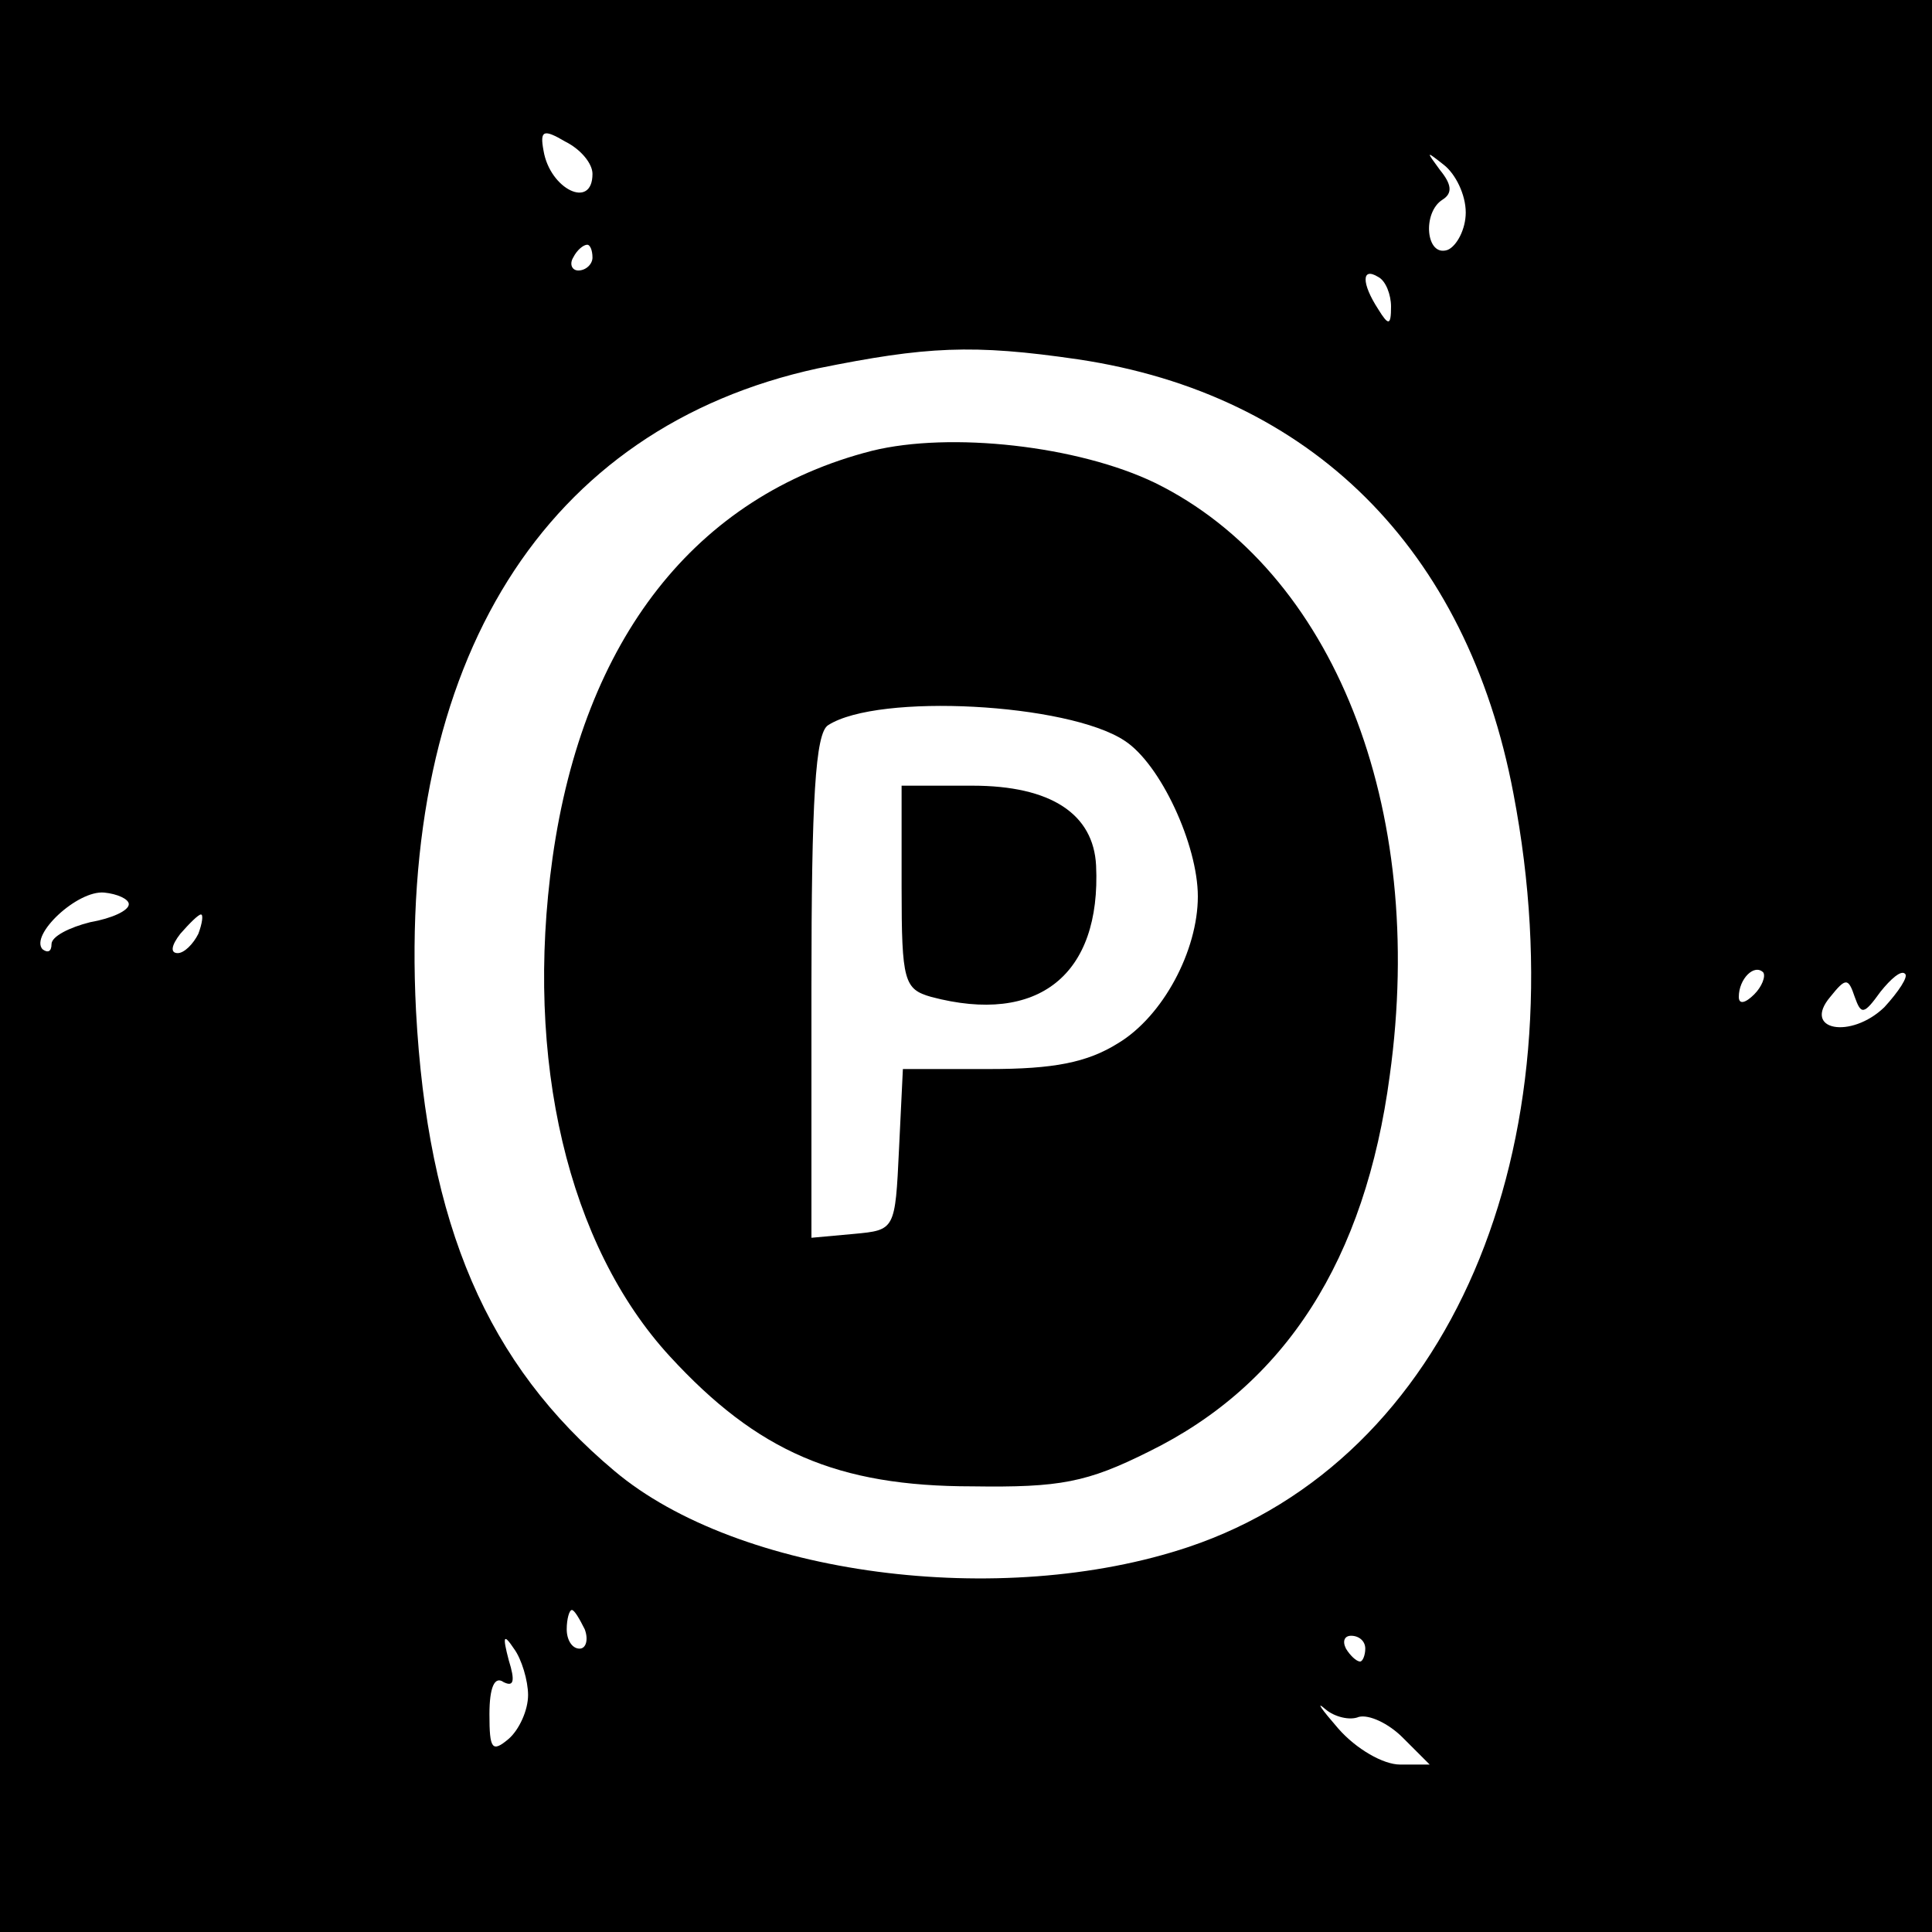
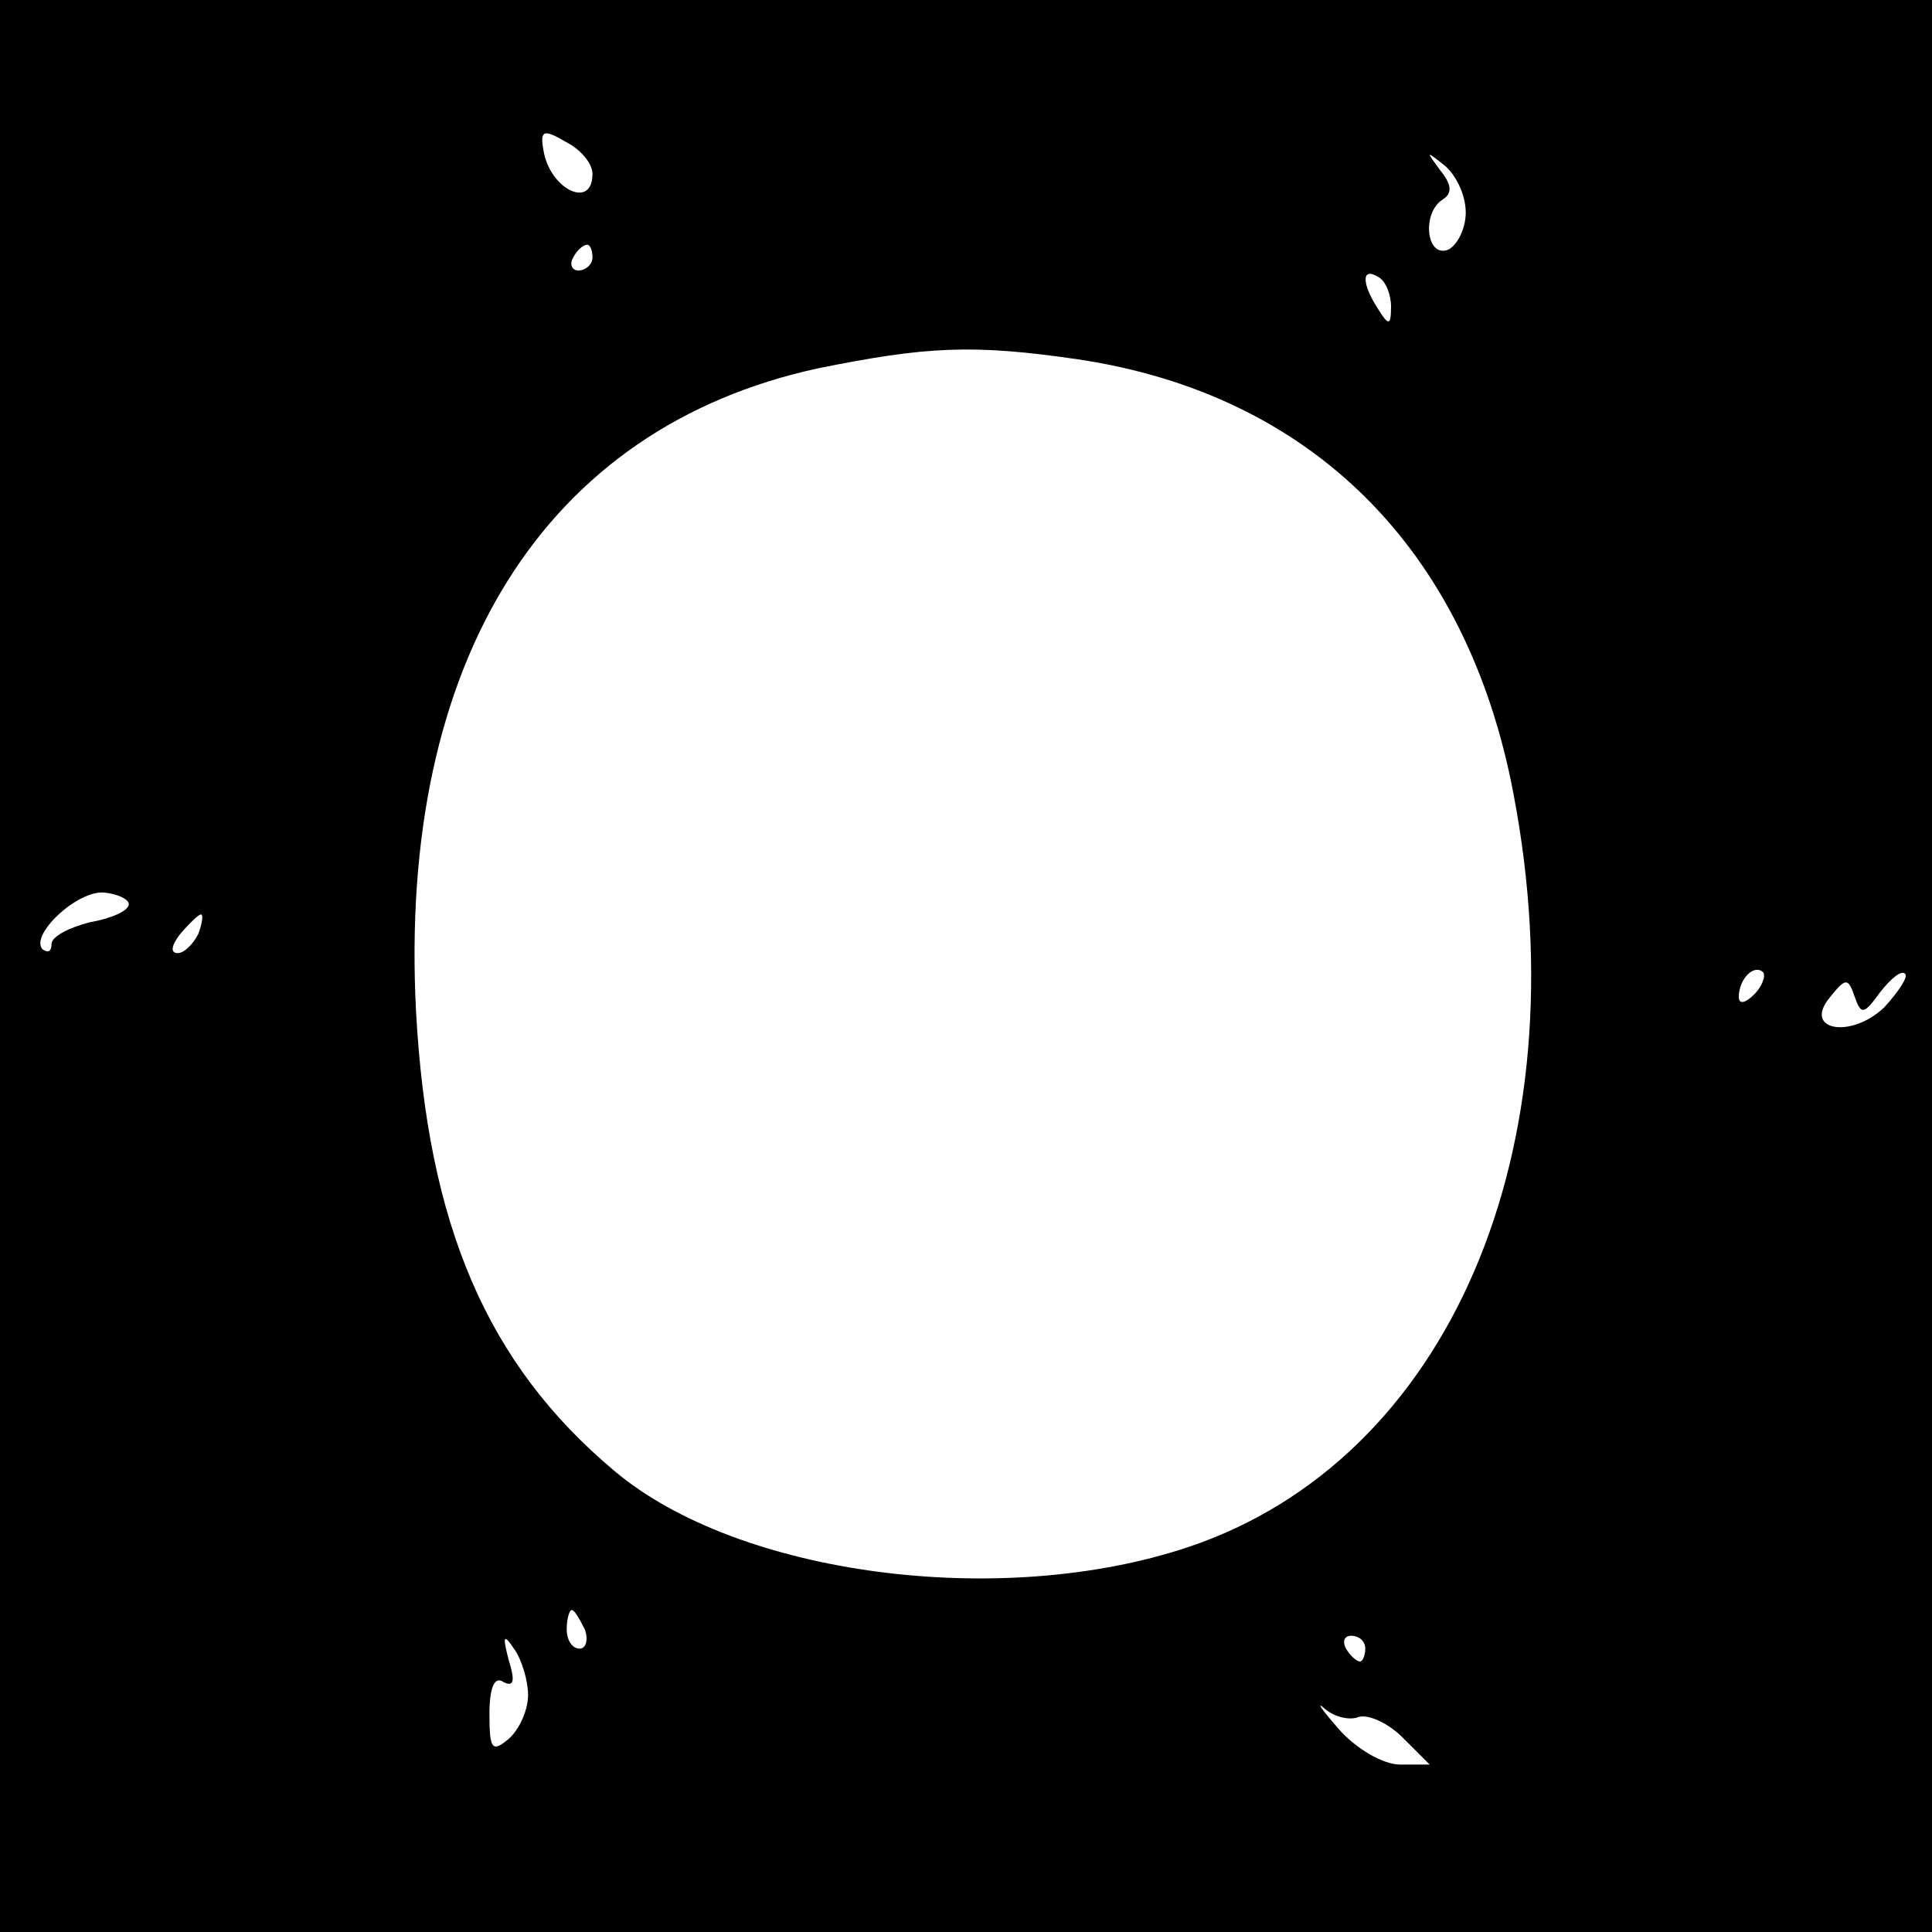
<svg xmlns="http://www.w3.org/2000/svg" version="1.0" width="150pt" height="150pt" viewBox="0 0 150 150" preserveAspectRatio="xMidYMid meet">
  <g transform="translate(0,150) scale(0.1,-0.1)" fill="#000000" stroke="none">
    <path d="M0 750 l0 -750 750 0 750 0 0 750 0 750 -750 0 -750 0 0 -750z m460 615 c0 -28 -33 -12 -38 18 -3 16 0 17 17 7 12 -6 21 -17 21 -25z m678 -30 c0 -13 -7 -26 -14 -29 -17 -6 -20 29 -4 39 8 5 7 12 -2 23 -11 15 -11 15 3 4 9 -7 17 -23 17 -37z m-678 -35 c0 -5 -5 -10 -11 -10 -5 0 -7 5 -4 10 3 6 8 10 11 10 2 0 4 -4 4 -10z m620 -38 c0 -15 -2 -15 -10 -2 -13 20 -13 33 0 25 6 -3 10 -14 10 -23z m-243 -41 c181 -27 302 -147 338 -337 53 -277 -50 -517 -252 -585 -146 -49 -350 -22 -446 59 -99 83 -145 191 -154 357 -14 272 100 453 312 499 84 17 120 19 202 7z m-737 -423 c0 -5 -13 -11 -30 -14 -16 -4 -30 -11 -30 -17 0 -6 -3 -7 -7 -4 -10 11 27 46 48 44 10 -1 19 -5 19 -9z m54 -23 c-4 -8 -11 -15 -16 -15 -6 0 -5 6 2 15 7 8 14 15 16 15 2 0 1 -7 -2 -15z m1208 -47 c-7 -7 -12 -8 -12 -2 0 14 12 26 19 19 2 -3 -1 -11 -7 -17z m101 -10 c-26 -25 -64 -18 -42 8 12 15 14 15 19 0 5 -14 7 -14 20 4 8 10 16 17 19 14 3 -2 -5 -14 -16 -26z m-1009 -483 c3 -8 1 -15 -4 -15 -6 0 -10 7 -10 15 0 8 2 15 4 15 2 0 6 -7 10 -15z m-44 -51 c0 -12 -7 -27 -15 -34 -13 -11 -15 -8 -15 19 0 21 4 30 11 25 8 -4 9 1 4 17 -5 19 -4 21 4 9 6 -8 11 -25 11 -36z m650 36 c0 -5 -2 -10 -4 -10 -3 0 -8 5 -11 10 -3 6 -1 10 4 10 6 0 11 -4 11 -10z m-5 -53 c8 2 23 -5 34 -16 l21 -21 -23 0 c-13 0 -34 12 -48 28 -13 15 -18 22 -10 15 7 -6 19 -9 26 -6z" />
-     <path d="M677 1150 c-137 -35 -224 -146 -248 -316 -22 -157 12 -301 91 -387 68 -74 130 -101 235 -101 68 -1 89 3 137 27 106 52 168 149 187 292 29 209 -44 392 -182 460 -60 29 -159 40 -220 25z m196 -225 c28 -18 57 -81 57 -121 0 -42 -27 -93 -62 -114 -24 -15 -50 -20 -100 -20 l-67 0 -3 -62 c-3 -63 -3 -63 -35 -66 l-33 -3 0 195 c0 145 3 197 13 203 39 25 186 17 230 -12z" />
-     <path d="M700 811 c0 -73 2 -79 23 -85 83 -22 132 17 128 102 -2 40 -35 62 -96 62 l-55 0 0 -79z" />
  </g>
</svg>